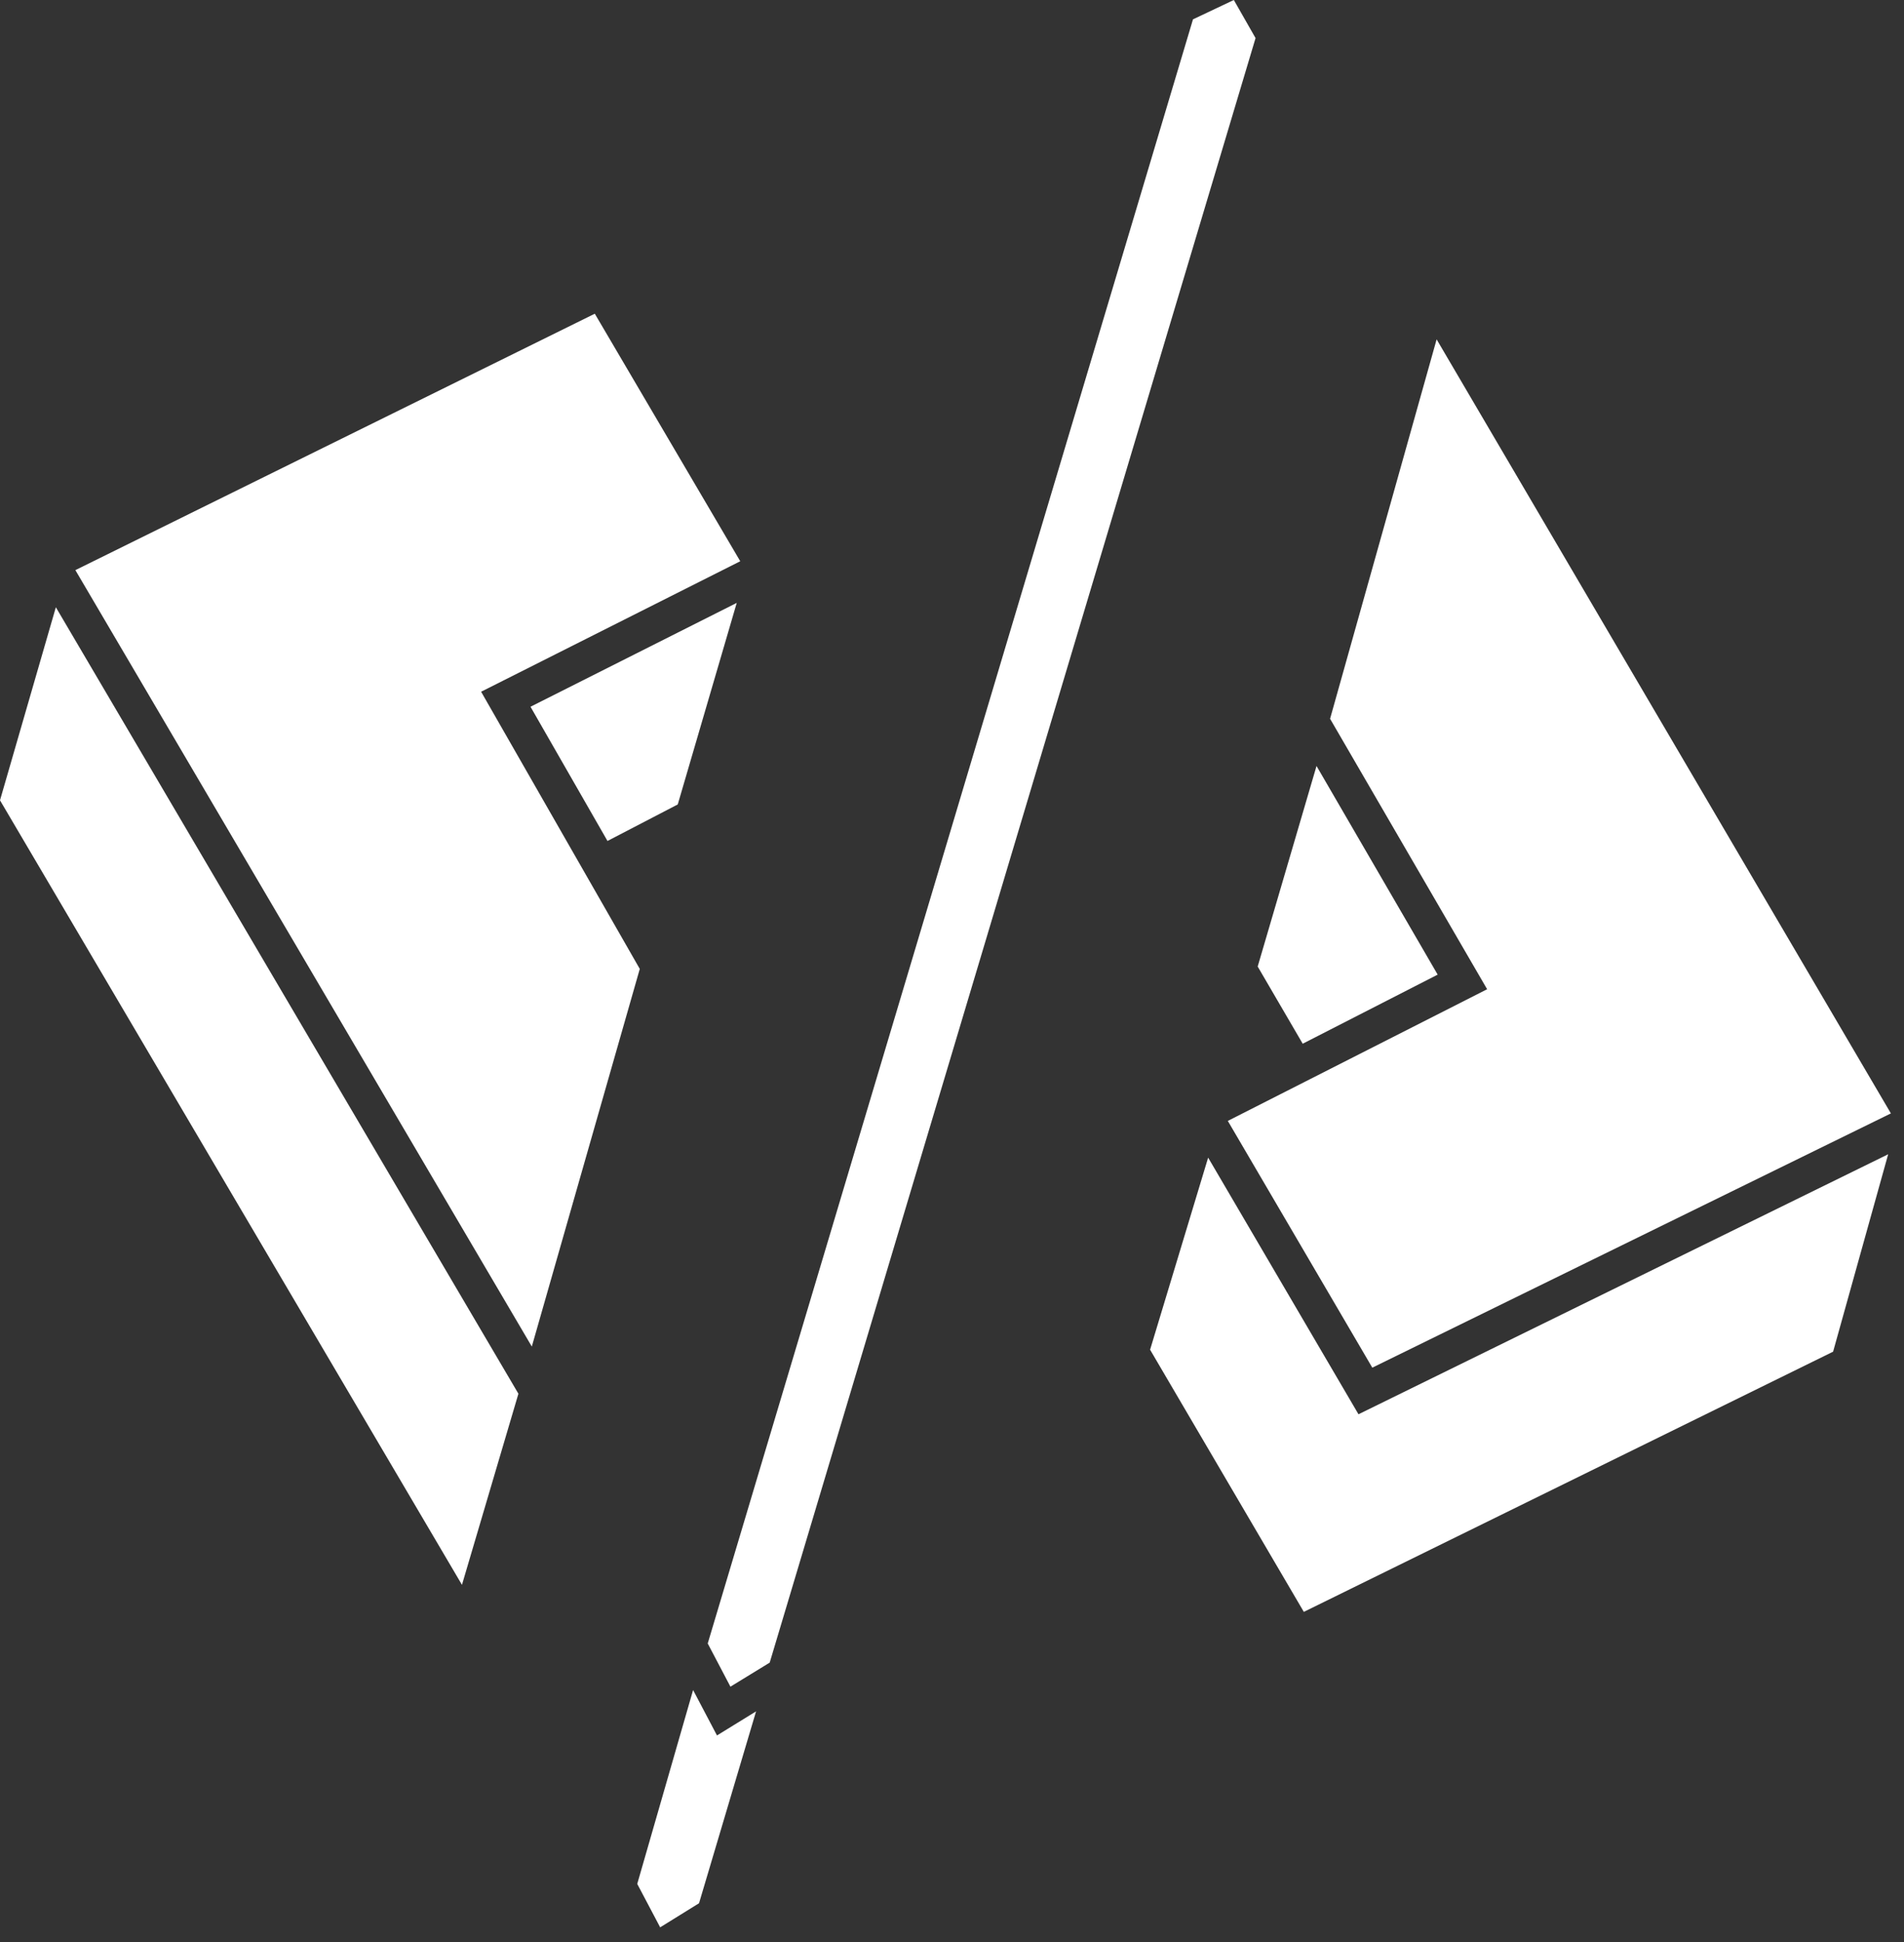
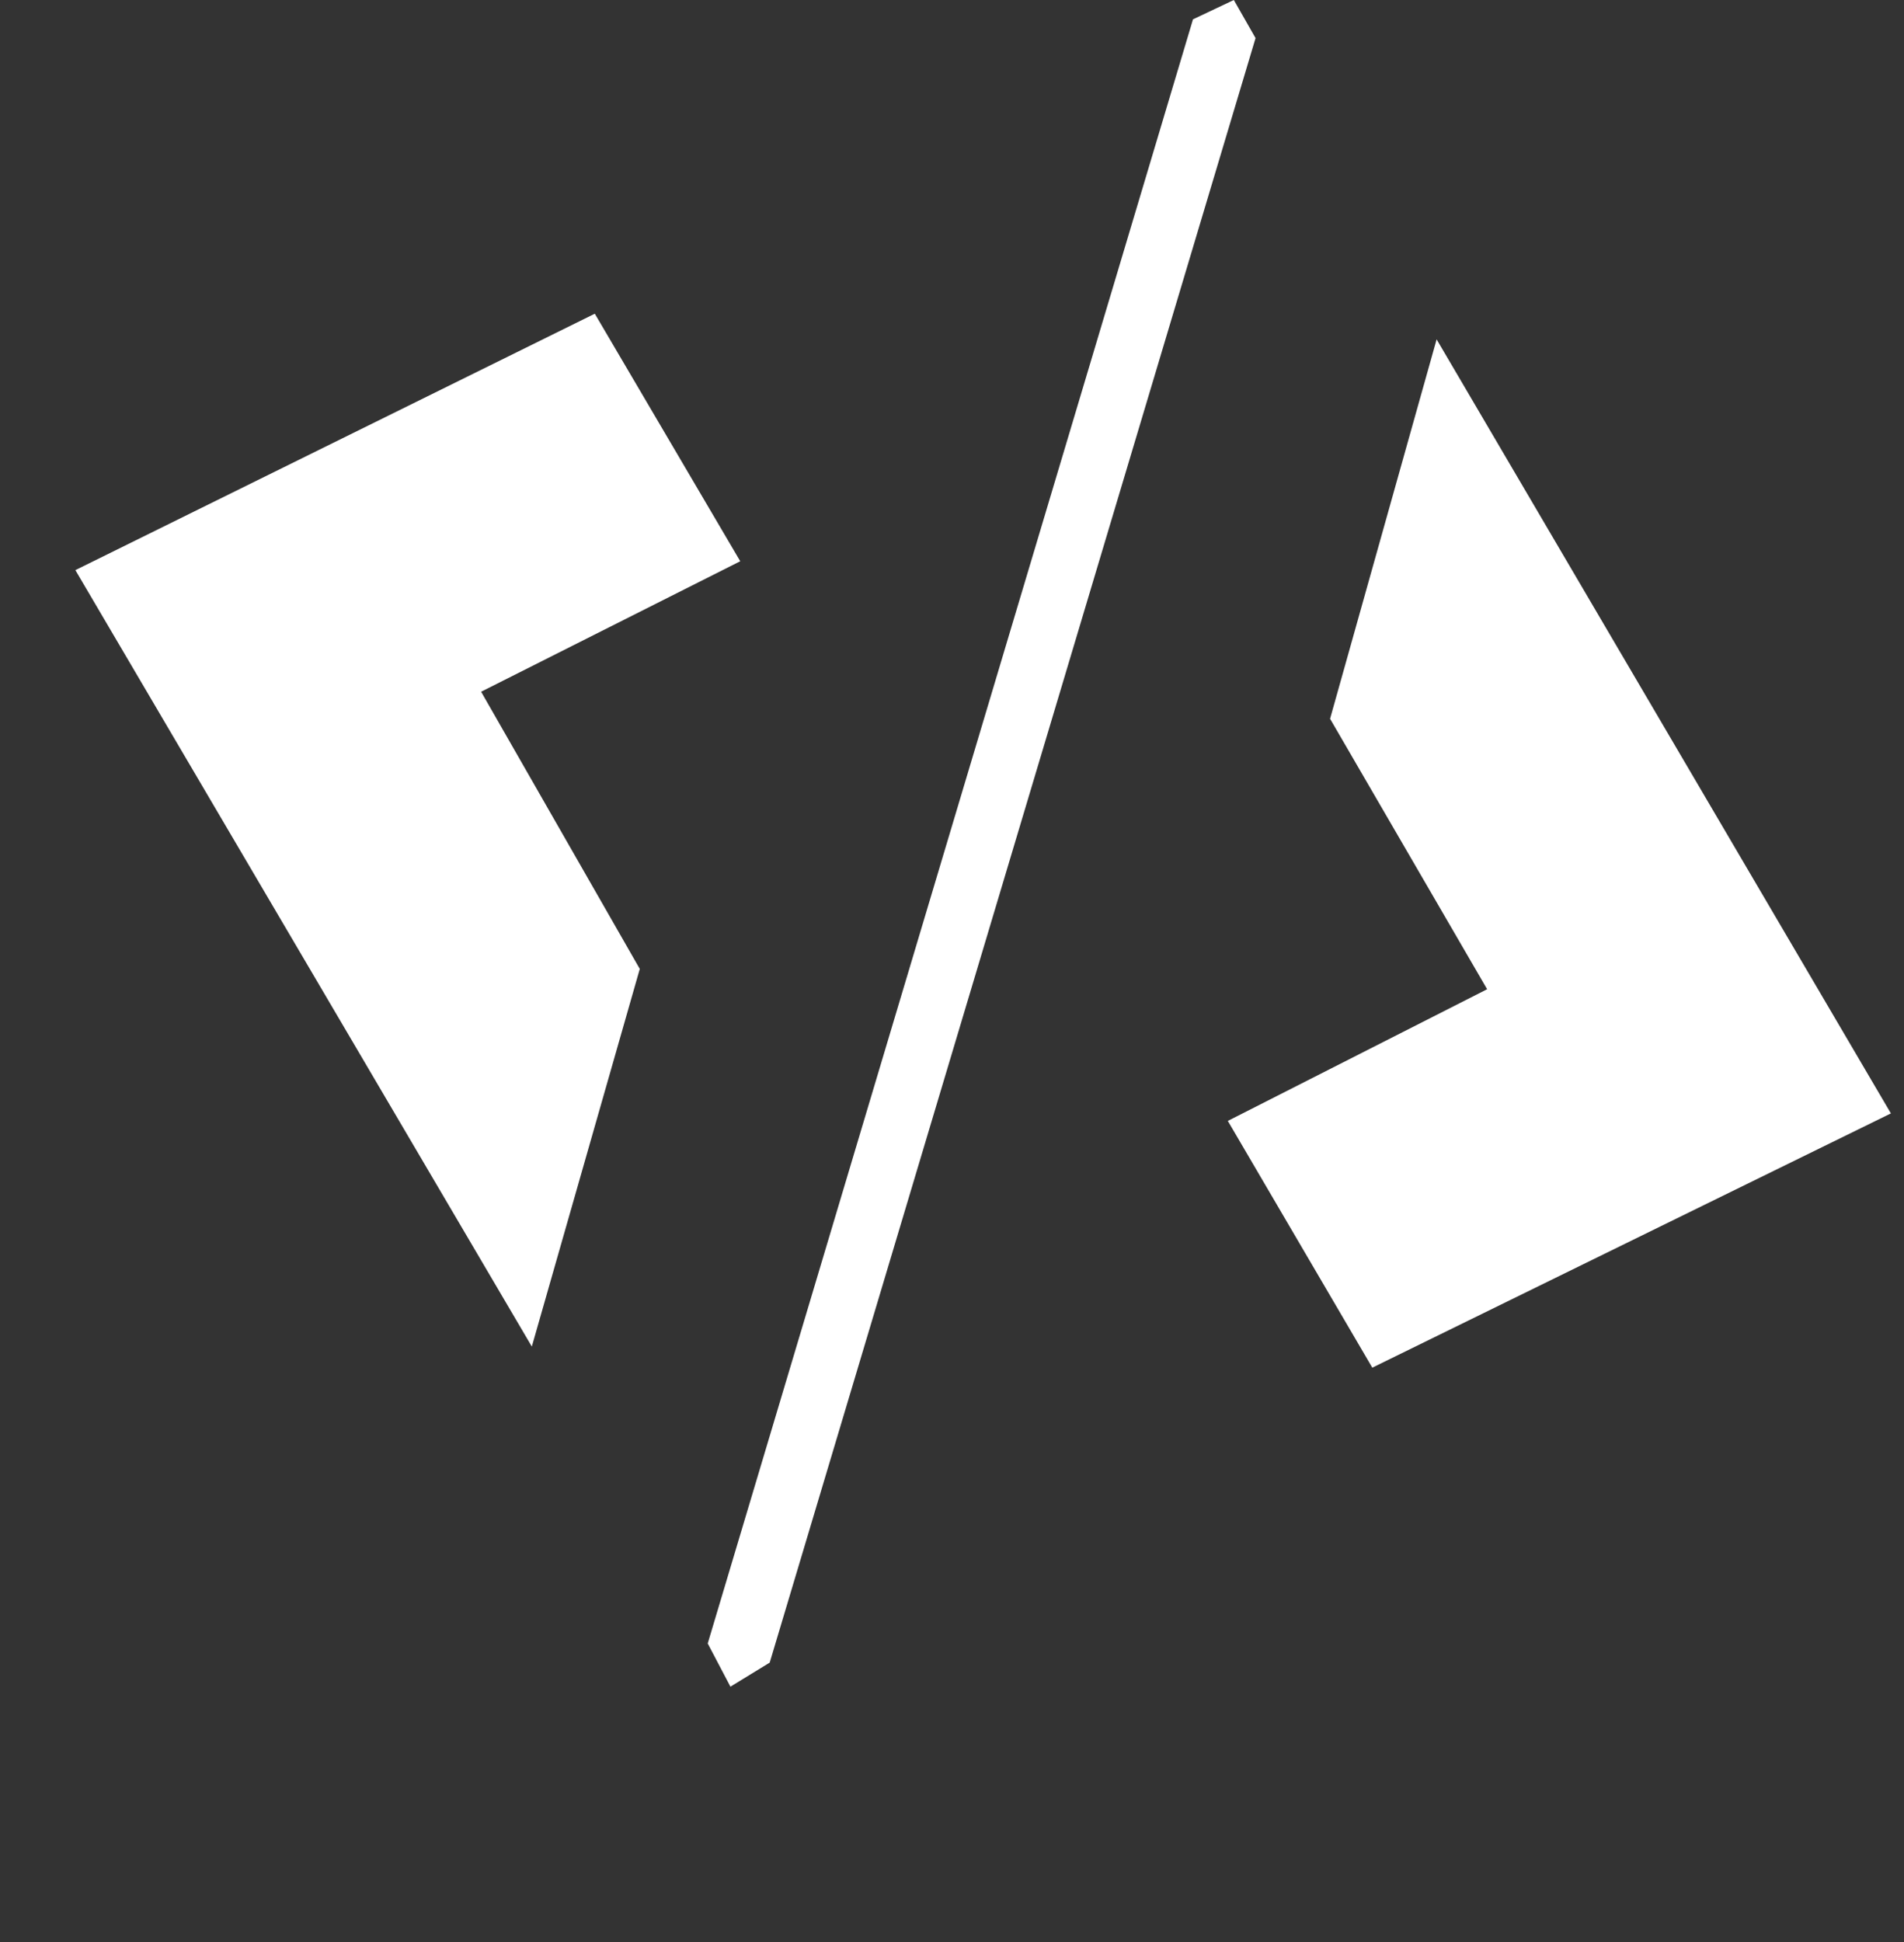
<svg xmlns="http://www.w3.org/2000/svg" width="51" height="52" viewBox="0 0 51 52" fill="none">
  <rect x="0" y="0" width="51" height="52" fill="#333333" stroke="none" />
  <path d="M12.887 18.522L19.828 15.028L15.932 8.4L2.019 15.266L14.245 36.056L17.137 25.944L12.887 18.522Z" fill="white" />
  <path d="M50.649 29.813L38.481 9.087L35.627 19.246L39.834 26.488L32.888 30.014L36.758 36.621L50.649 29.813Z" fill="white" />
-   <path d="M14.21 18.924L16.272 22.518L18.154 21.54L19.734 16.143L14.21 18.924Z" fill="white" />
-   <path d="M1.496 16.26L0 21.429L12.374 42.436L13.886 37.319L1.496 16.26Z" fill="white" />
-   <path d="M34.894 27.947L38.509 26.097L35.264 20.51L33.688 25.88L34.894 27.947Z" fill="white" />
-   <path d="M36.388 37.869L32.361 30.997L30.806 36.14L34.924 43.16L49.101 36.193L50.576 30.907L36.388 37.869Z" fill="white" />
  <path d="M33.049 0L31.955 0.518L18.957 44.006L19.565 45.163L20.617 44.519L33.631 1.02L33.049 0Z" fill="white" />
-   <path d="M19.205 46.469L18.565 45.253L17.069 50.444L17.683 51.607L18.724 50.962L20.252 45.824L19.205 46.469Z" fill="white" />
</svg>